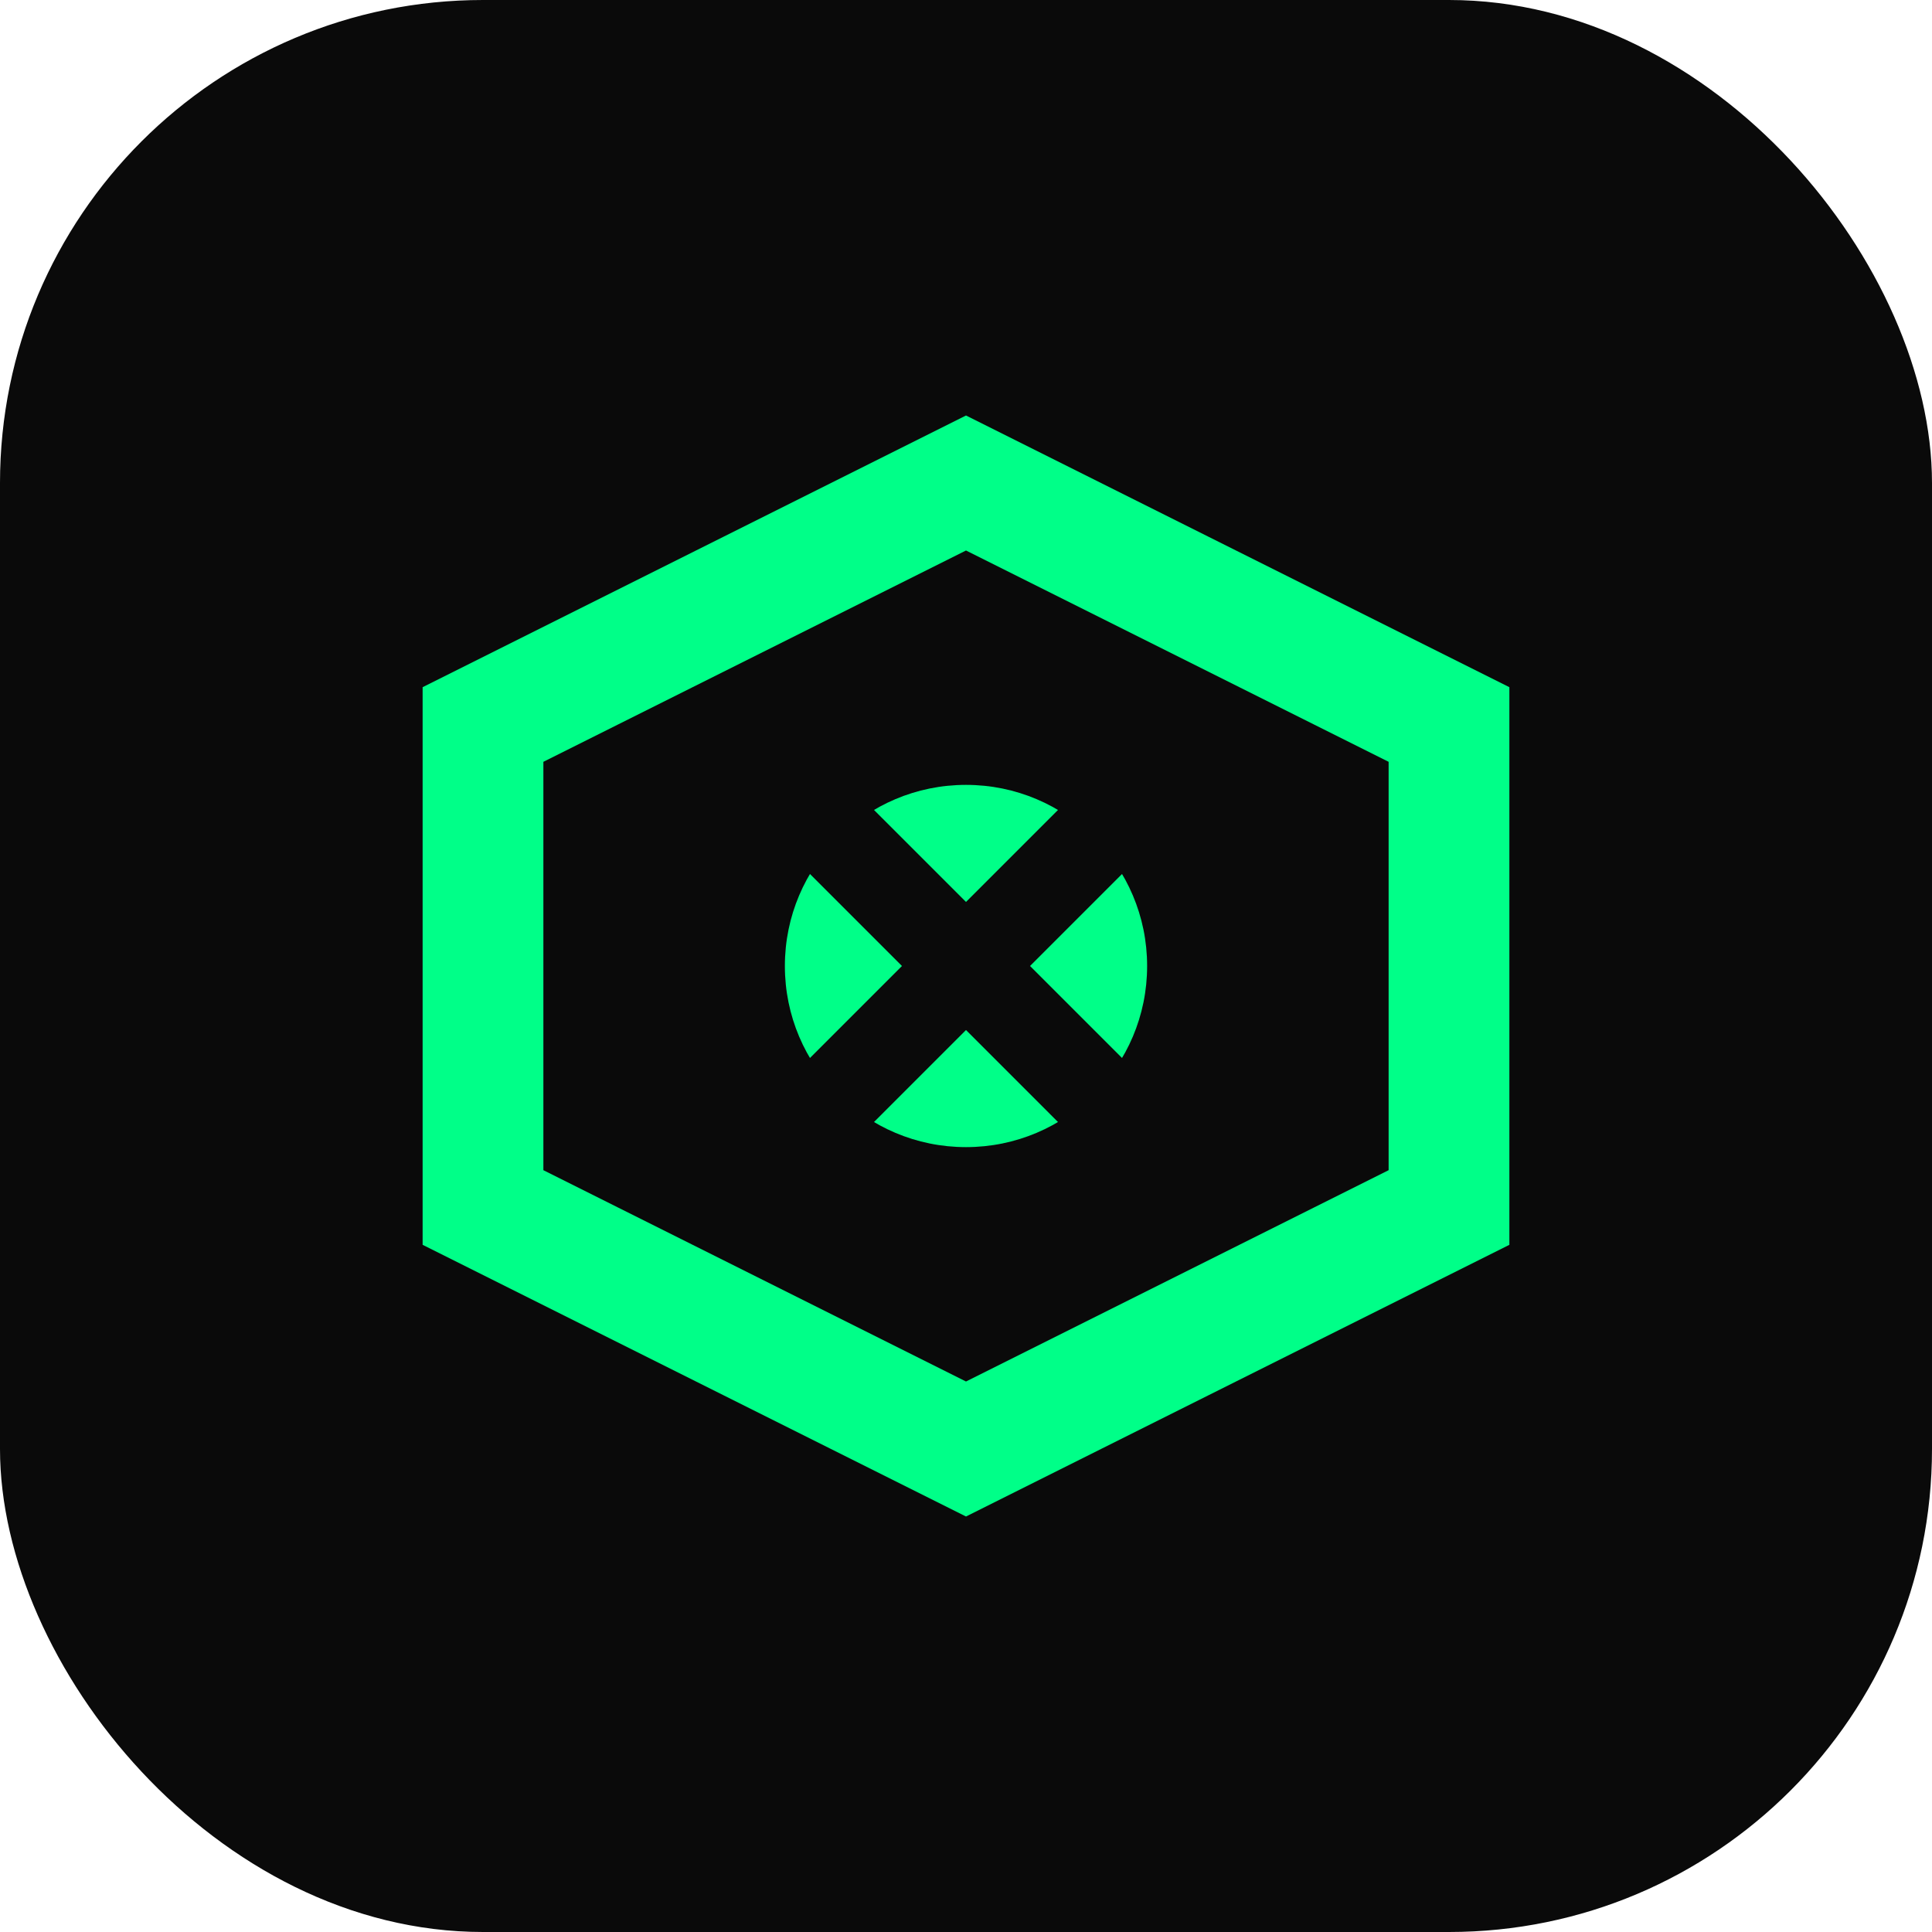
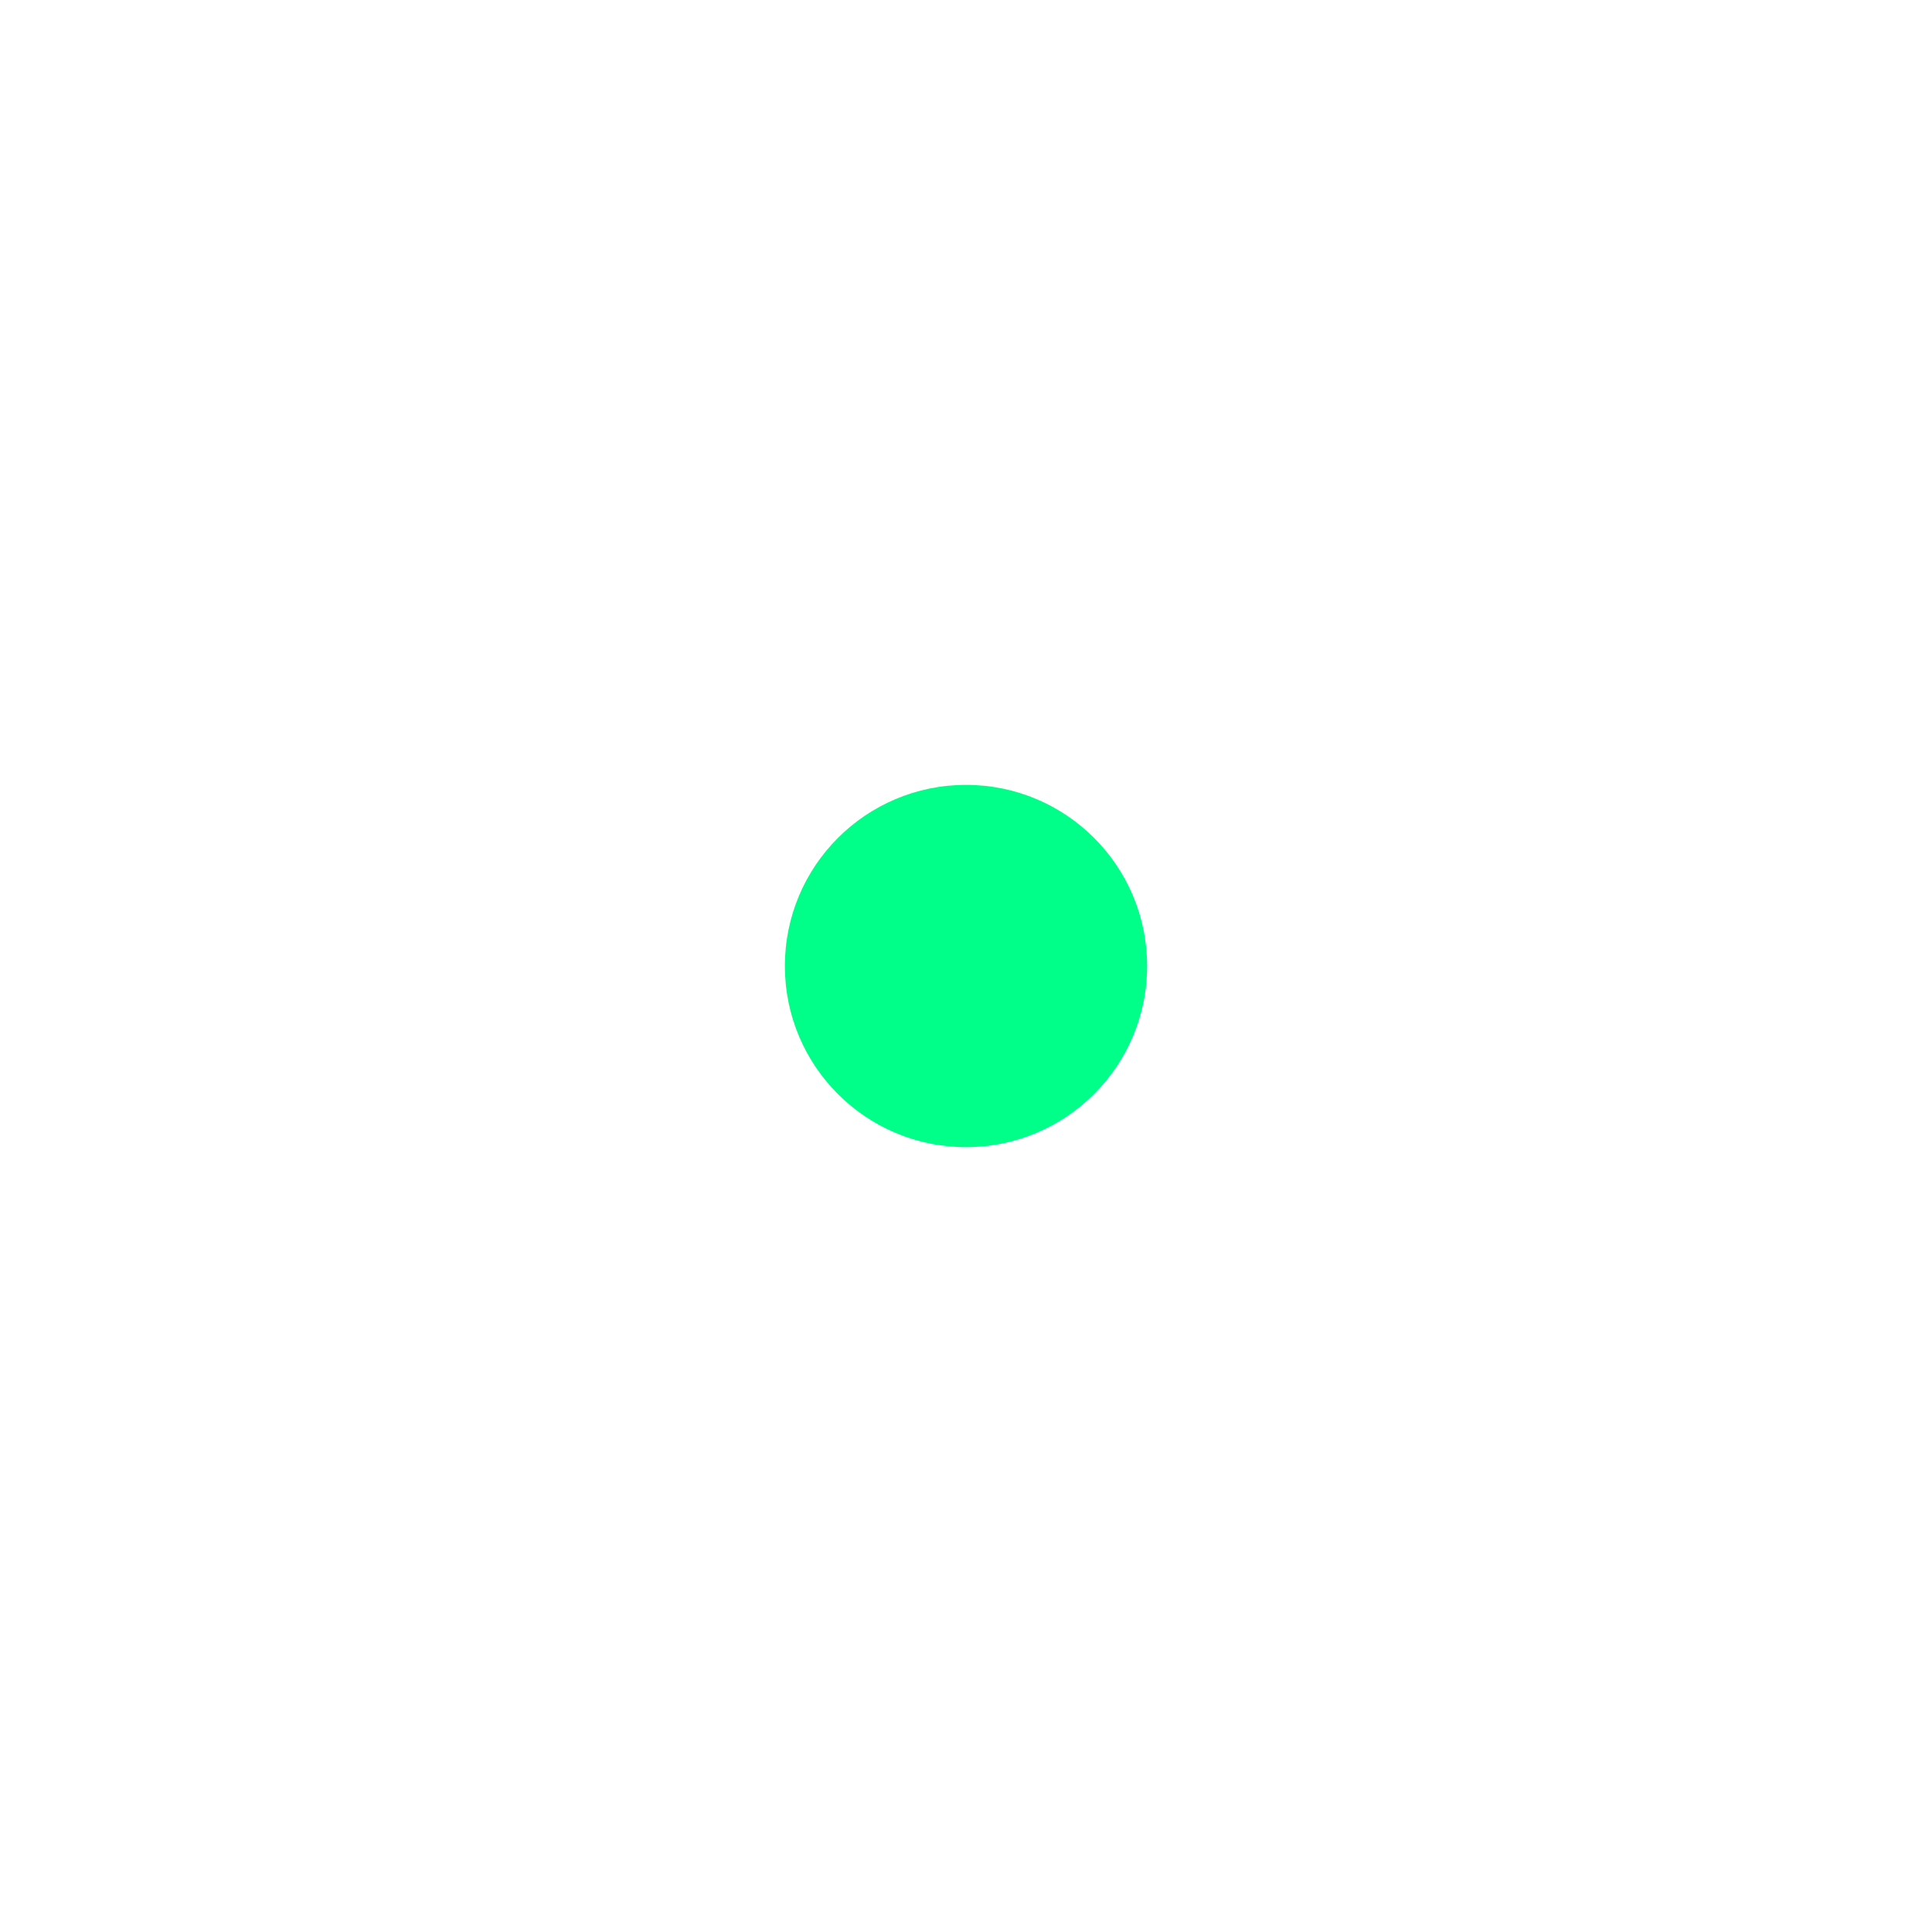
<svg xmlns="http://www.w3.org/2000/svg" width="32" height="32" viewBox="0 0 32 32" fill="none">
-   <rect width="32" height="32" rx="8" fill="#0a0a0a" />
-   <path d="M8 12L16 8L24 12V20L16 24L8 20V12Z" stroke="#00ff88" stroke-width="2" fill="none" />
  <circle cx="16" cy="16" r="3" fill="#00ff88" />
-   <path d="M13 13L19 19M19 13L13 19" stroke="#0a0a0a" stroke-width="1.5" stroke-linecap="round" />
</svg>